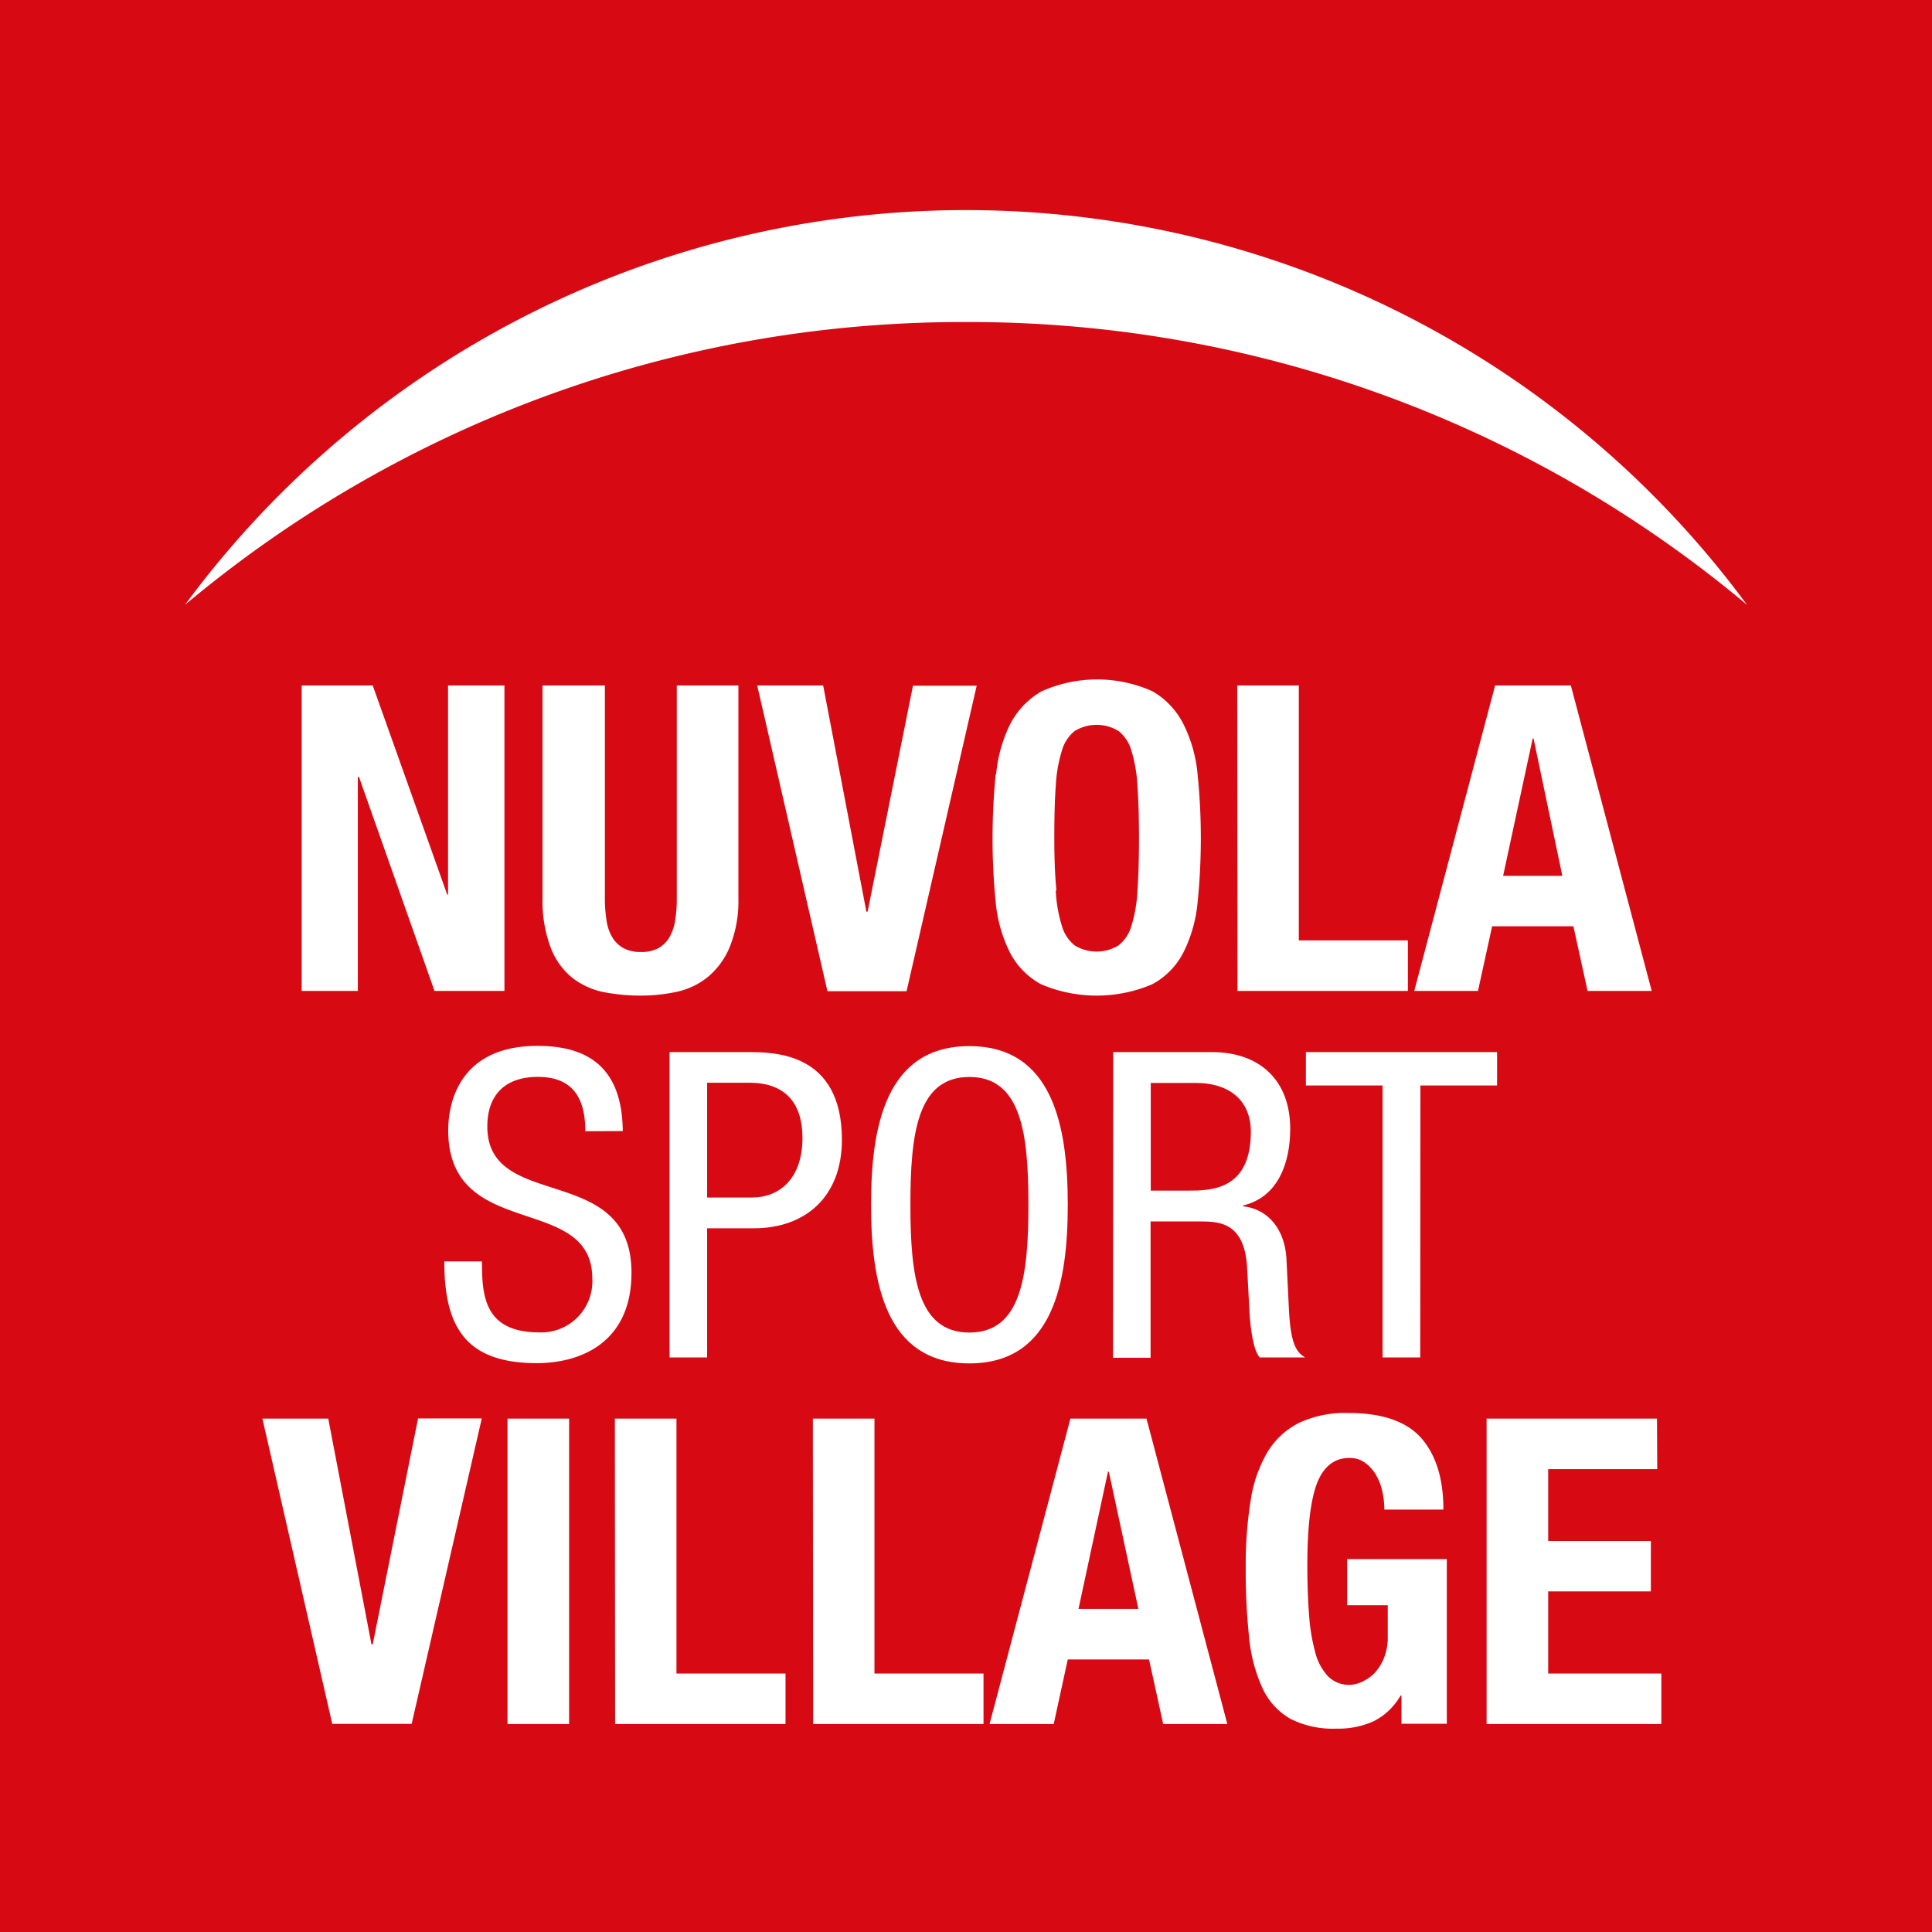
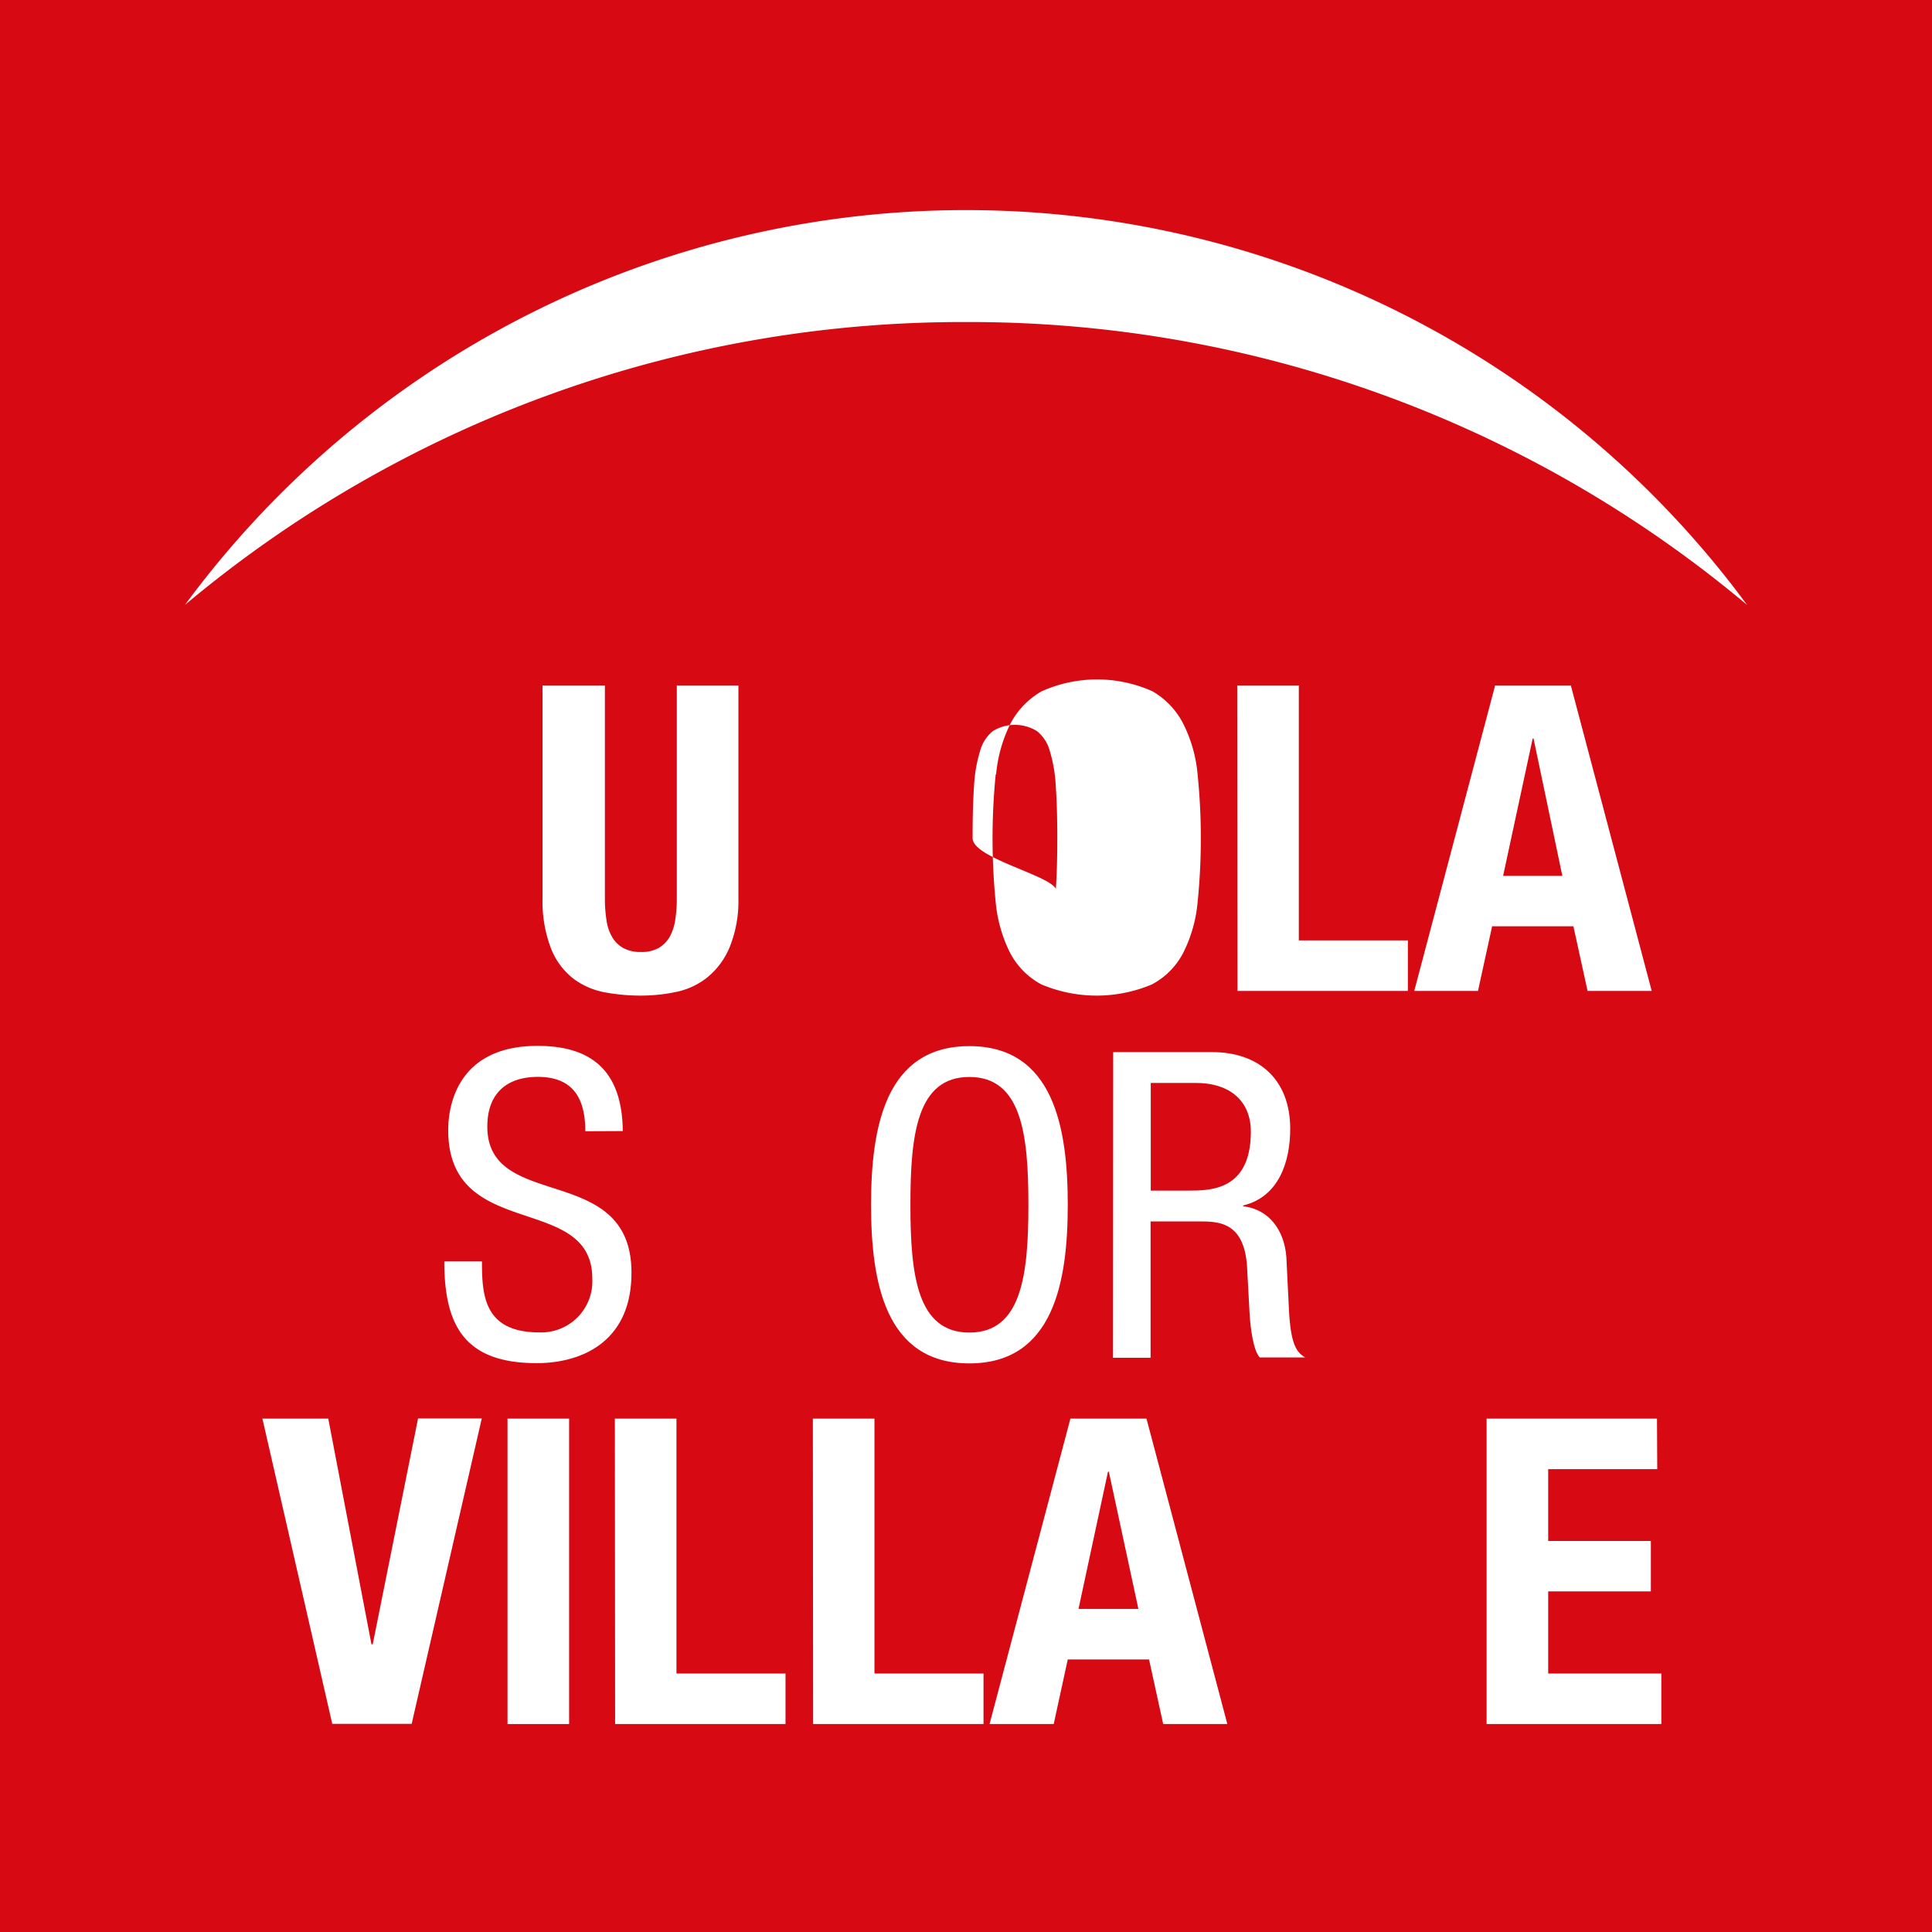
<svg xmlns="http://www.w3.org/2000/svg" viewBox="0 0 226.77 226.77">
  <defs>
    <style>.cls-1{fill:#d70a14;}.cls-2{fill:#fff;}</style>
  </defs>
  <g id="Livello_2" data-name="Livello 2">
    <g id="Layer_1" data-name="Layer 1">
      <rect class="cls-1" width="226.77" height="226.77" />
      <path class="cls-2" d="M113.39,37.8A142,142,0,0,1,205.06,71,113.85,113.85,0,0,0,21.71,71,142,142,0,0,1,113.39,37.8" />
-       <path class="cls-2" d="M52.49,105h.1V80.46h6.62v35.85H51L42.14,91.2H42v25.11H35.41V80.46h8.34Z" />
      <path class="cls-2" d="M71,105.46a16,16,0,0,0,.18,2.49,5.4,5.4,0,0,0,.65,2,3.48,3.48,0,0,0,1.3,1.31,4.14,4.14,0,0,0,2.09.48,4.09,4.09,0,0,0,2.11-.48,3.58,3.58,0,0,0,1.28-1.31,5.82,5.82,0,0,0,.65-2,16,16,0,0,0,.18-2.49v-25h7.23v25a14.38,14.38,0,0,1-1,5.65,9.06,9.06,0,0,1-2.56,3.54,8.66,8.66,0,0,1-3.66,1.76,20,20,0,0,1-4.27.45,22.91,22.91,0,0,1-4.27-.4,8.81,8.81,0,0,1-3.66-1.63,8.39,8.39,0,0,1-2.57-3.49,15.44,15.44,0,0,1-1-5.88v-25H71Z" />
-       <path class="cls-2" d="M101.69,107h.15l5.32-26.51h7.48l-8.23,35.85H97.12L88.88,80.46h7.74Z" />
-       <path class="cls-2" d="M116.92,90.88a16.7,16.7,0,0,1,1.66-5.9,9.35,9.35,0,0,1,3.69-3.84,15.88,15.88,0,0,1,13,0A9.23,9.23,0,0,1,138.91,85a16.5,16.5,0,0,1,1.66,5.9,74.5,74.5,0,0,1,0,15,16.45,16.45,0,0,1-1.66,5.88,8.75,8.75,0,0,1-3.69,3.76,16.66,16.66,0,0,1-13,0,8.87,8.87,0,0,1-3.69-3.76,16.65,16.65,0,0,1-1.66-5.88,76.5,76.5,0,0,1,0-15Zm7,13.65a16.75,16.75,0,0,0,.71,4.12,4.57,4.57,0,0,0,1.5,2.31,4.94,4.94,0,0,0,5.17,0,4.52,4.52,0,0,0,1.51-2.31,16.81,16.81,0,0,0,.7-4.12q.18-2.53.18-6.15t-.18-6.12a17.07,17.07,0,0,0-.7-4.12,4.5,4.5,0,0,0-1.51-2.33,4.94,4.94,0,0,0-5.17,0,4.55,4.55,0,0,0-1.5,2.33,17,17,0,0,0-.71,4.12c-.12,1.67-.17,3.71-.17,6.12S123.83,102.84,124,104.53Z" />
+       <path class="cls-2" d="M116.92,90.88a16.7,16.7,0,0,1,1.66-5.9,9.35,9.35,0,0,1,3.69-3.84,15.88,15.88,0,0,1,13,0A9.23,9.23,0,0,1,138.91,85a16.5,16.5,0,0,1,1.66,5.9,74.5,74.5,0,0,1,0,15,16.45,16.45,0,0,1-1.66,5.88,8.75,8.75,0,0,1-3.69,3.76,16.66,16.66,0,0,1-13,0,8.87,8.87,0,0,1-3.69-3.76,16.65,16.65,0,0,1-1.66-5.88,76.5,76.5,0,0,1,0-15Zm7,13.65q.18-2.53.18-6.15t-.18-6.12a17.07,17.07,0,0,0-.7-4.12,4.5,4.5,0,0,0-1.51-2.33,4.94,4.94,0,0,0-5.17,0,4.55,4.55,0,0,0-1.5,2.33,17,17,0,0,0-.71,4.12c-.12,1.67-.17,3.71-.17,6.12S123.83,102.84,124,104.53Z" />
      <path class="cls-2" d="M145.22,80.46h7.23v29.92h12.8v5.93h-20Z" />
      <path class="cls-2" d="M184.38,80.46l9.49,35.85h-7.53l-1.66-7.59h-9.54l-1.66,7.59H166l9.49-35.85Zm-1,22.34L180,86.68h-.1l-3.47,16.12Z" />
      <path class="cls-2" d="M68.7,132.78c0-3.76-1.36-6.38-5.57-6.38-3.72,0-5.93,2-5.93,5.83,0,10.09,16.92,4.06,16.92,17.16C74.12,157.67,68.05,160,63,160c-8.39,0-10.85-4.31-10.85-11.94h4.42c0,4,.25,8.33,6.73,8.33a6,6,0,0,0,6.22-6.32c0-10.14-16.91-4.27-16.91-17.42,0-3.32,1.4-9.89,10.49-9.89,6.82,0,9.93,3.41,10,10Z" />
-       <path class="cls-2" d="M78.59,123.49h9.14c3.11,0,11.09,0,11.09,10.29,0,6.68-4.27,10.39-10.34,10.39H83v15.16H78.59ZM83,140.56h5.27c3.21,0,5.92-2.21,5.92-7,0-3.91-1.86-6.47-6.22-6.47H83Z" />
      <path class="cls-2" d="M125.33,141.41c0,9-1.66,18.62-11.55,18.62s-11.54-9.58-11.54-18.62,1.66-18.62,11.54-18.62S125.33,132.38,125.33,141.41Zm-18.47,0c0,8.28.8,15,6.92,15s6.93-6.73,6.93-15-.8-15-6.93-15S106.86,133.13,106.86,141.41Z" />
      <path class="cls-2" d="M130.66,123.49h11.59c5.62,0,9.19,3.32,9.19,9,0,3.91-1.36,8-5.52,9v.1c3.11.35,4.86,2.92,5.07,6l.3,6.12c.2,4,.85,5,1.9,5.62h-5.32c-.75-.75-1.1-3.41-1.2-5.17l-.3-5.57c-.35-4.92-3.06-5.22-5.32-5.22h-6v16h-4.41Zm4.41,16.26h4.37c2.61,0,7.38,0,7.38-6.92,0-3.52-2.36-5.72-6.48-5.72h-5.27Z" />
-       <path class="cls-2" d="M166.7,159.33h-4.42V127.41h-9v-3.92h22.44v3.92h-9Z" />
      <path class="cls-2" d="M43.6,193h.15l5.32-26.51h7.48l-8.23,35.85H39L30.8,166.51h7.73Z" />
      <path class="cls-2" d="M59.57,166.51H66.8v35.85H59.57Z" />
      <path class="cls-2" d="M72.17,166.51H79.4v29.92H92.2v5.93h-20Z" />
      <path class="cls-2" d="M95.41,166.51h7.23v29.92h12.8v5.93h-20Z" />
      <path class="cls-2" d="M134.57,166.51l9.49,35.85h-7.53l-1.66-7.58h-9.54l-1.65,7.58h-7.53l9.49-35.85Zm-.95,22.34-3.47-16.11h-.1l-3.46,16.11Z" />
-       <path class="cls-2" d="M162.26,175.1a6.55,6.55,0,0,0-.73-1.94,4.59,4.59,0,0,0-1.28-1.45,3,3,0,0,0-1.88-.58c-1.74,0-3,1-3.76,2.91s-1.16,5.16-1.16,9.64q0,3.23.2,5.83a22.3,22.3,0,0,0,.73,4.44,6.4,6.4,0,0,0,1.5,2.81,3.46,3.46,0,0,0,2.54,1,3.6,3.6,0,0,0,1.43-.35,5,5,0,0,0,1.46-1,5.77,5.77,0,0,0,1.13-1.79,6.53,6.53,0,0,0,.45-2.53v-3.67h-4.77V183h11.7v19.33H164.5v-3.31h-.11a7.59,7.59,0,0,1-3.13,3,10.07,10.07,0,0,1-4.4.88,11,11,0,0,1-5.39-1.15,7.92,7.92,0,0,1-3.27-3.57,18.39,18.39,0,0,1-1.58-5.95,73.16,73.16,0,0,1-.4-8.21,47.53,47.53,0,0,1,.58-7.93,15.81,15.81,0,0,1,2-5.7A9.11,9.11,0,0,1,152.5,167a12.81,12.81,0,0,1,5.77-1.15q5.92,0,8.54,2.93c1.74,2,2.61,4.77,2.61,8.41h-6.93A9.83,9.83,0,0,0,162.26,175.1Z" />
      <path class="cls-2" d="M194.52,172.44h-12.8v8.43h12.05v5.92H181.72v9.64H195v5.93H174.49V166.51h20Z" />
    </g>
  </g>
</svg>